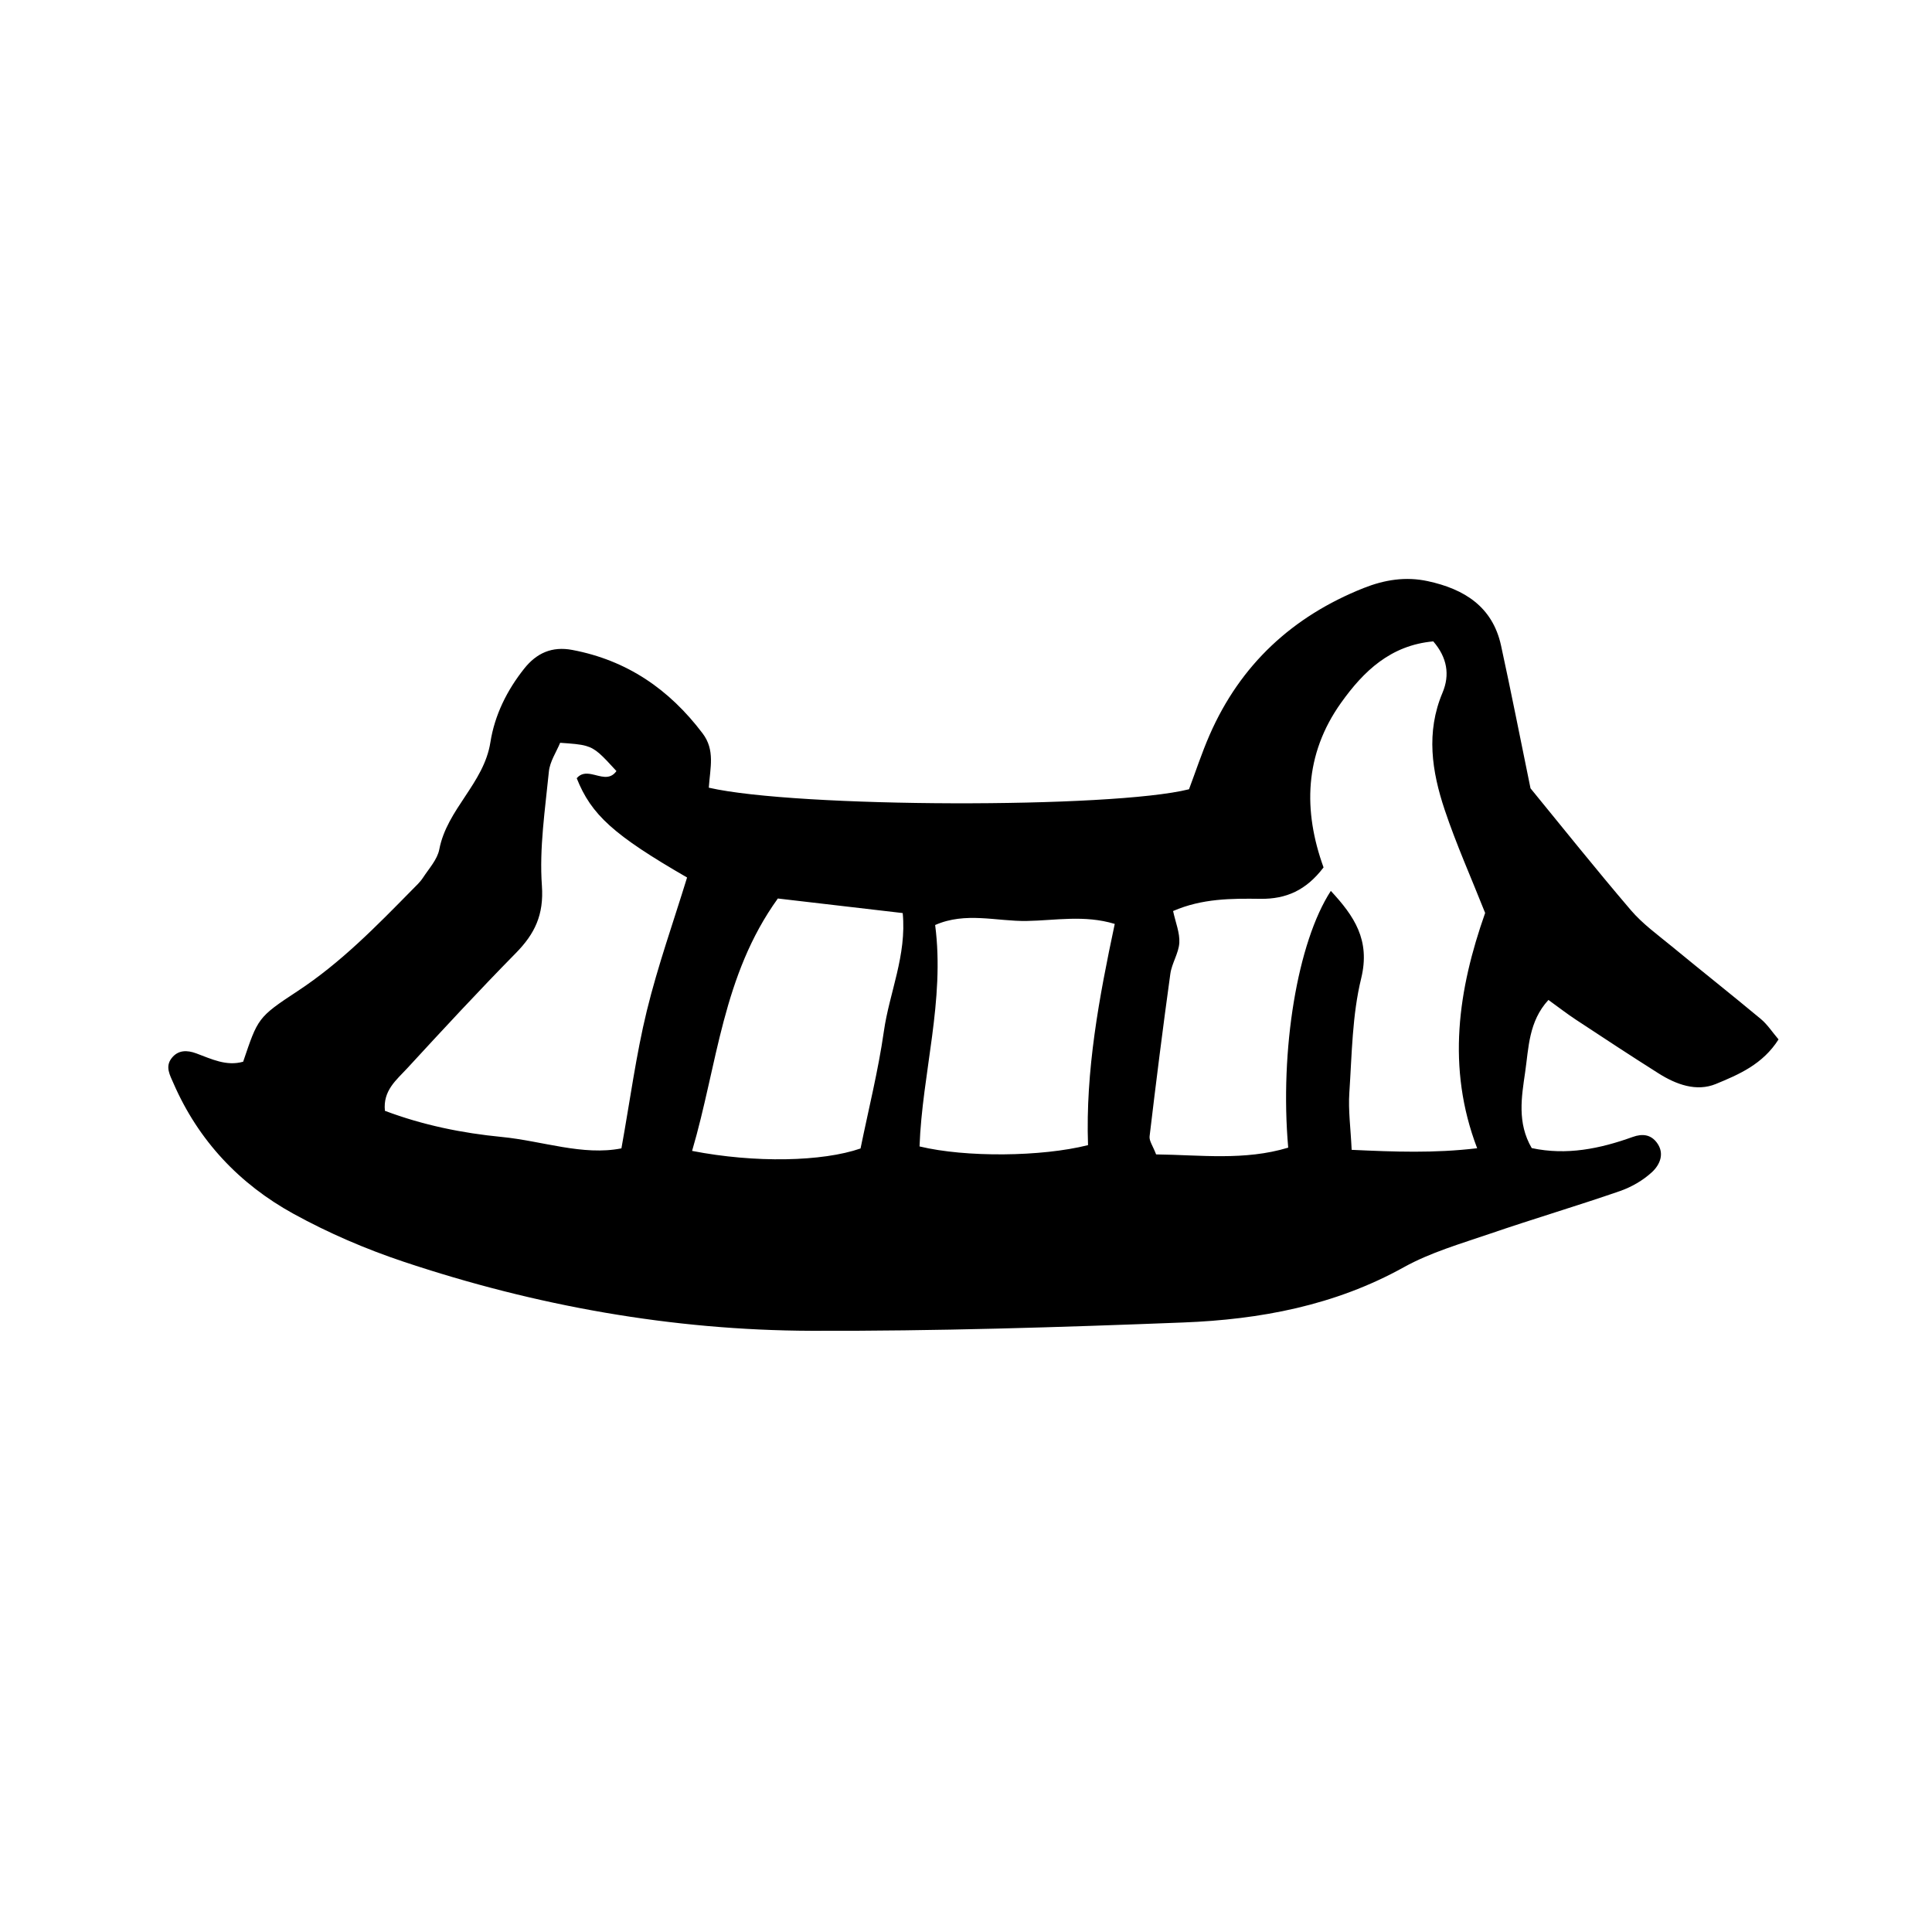
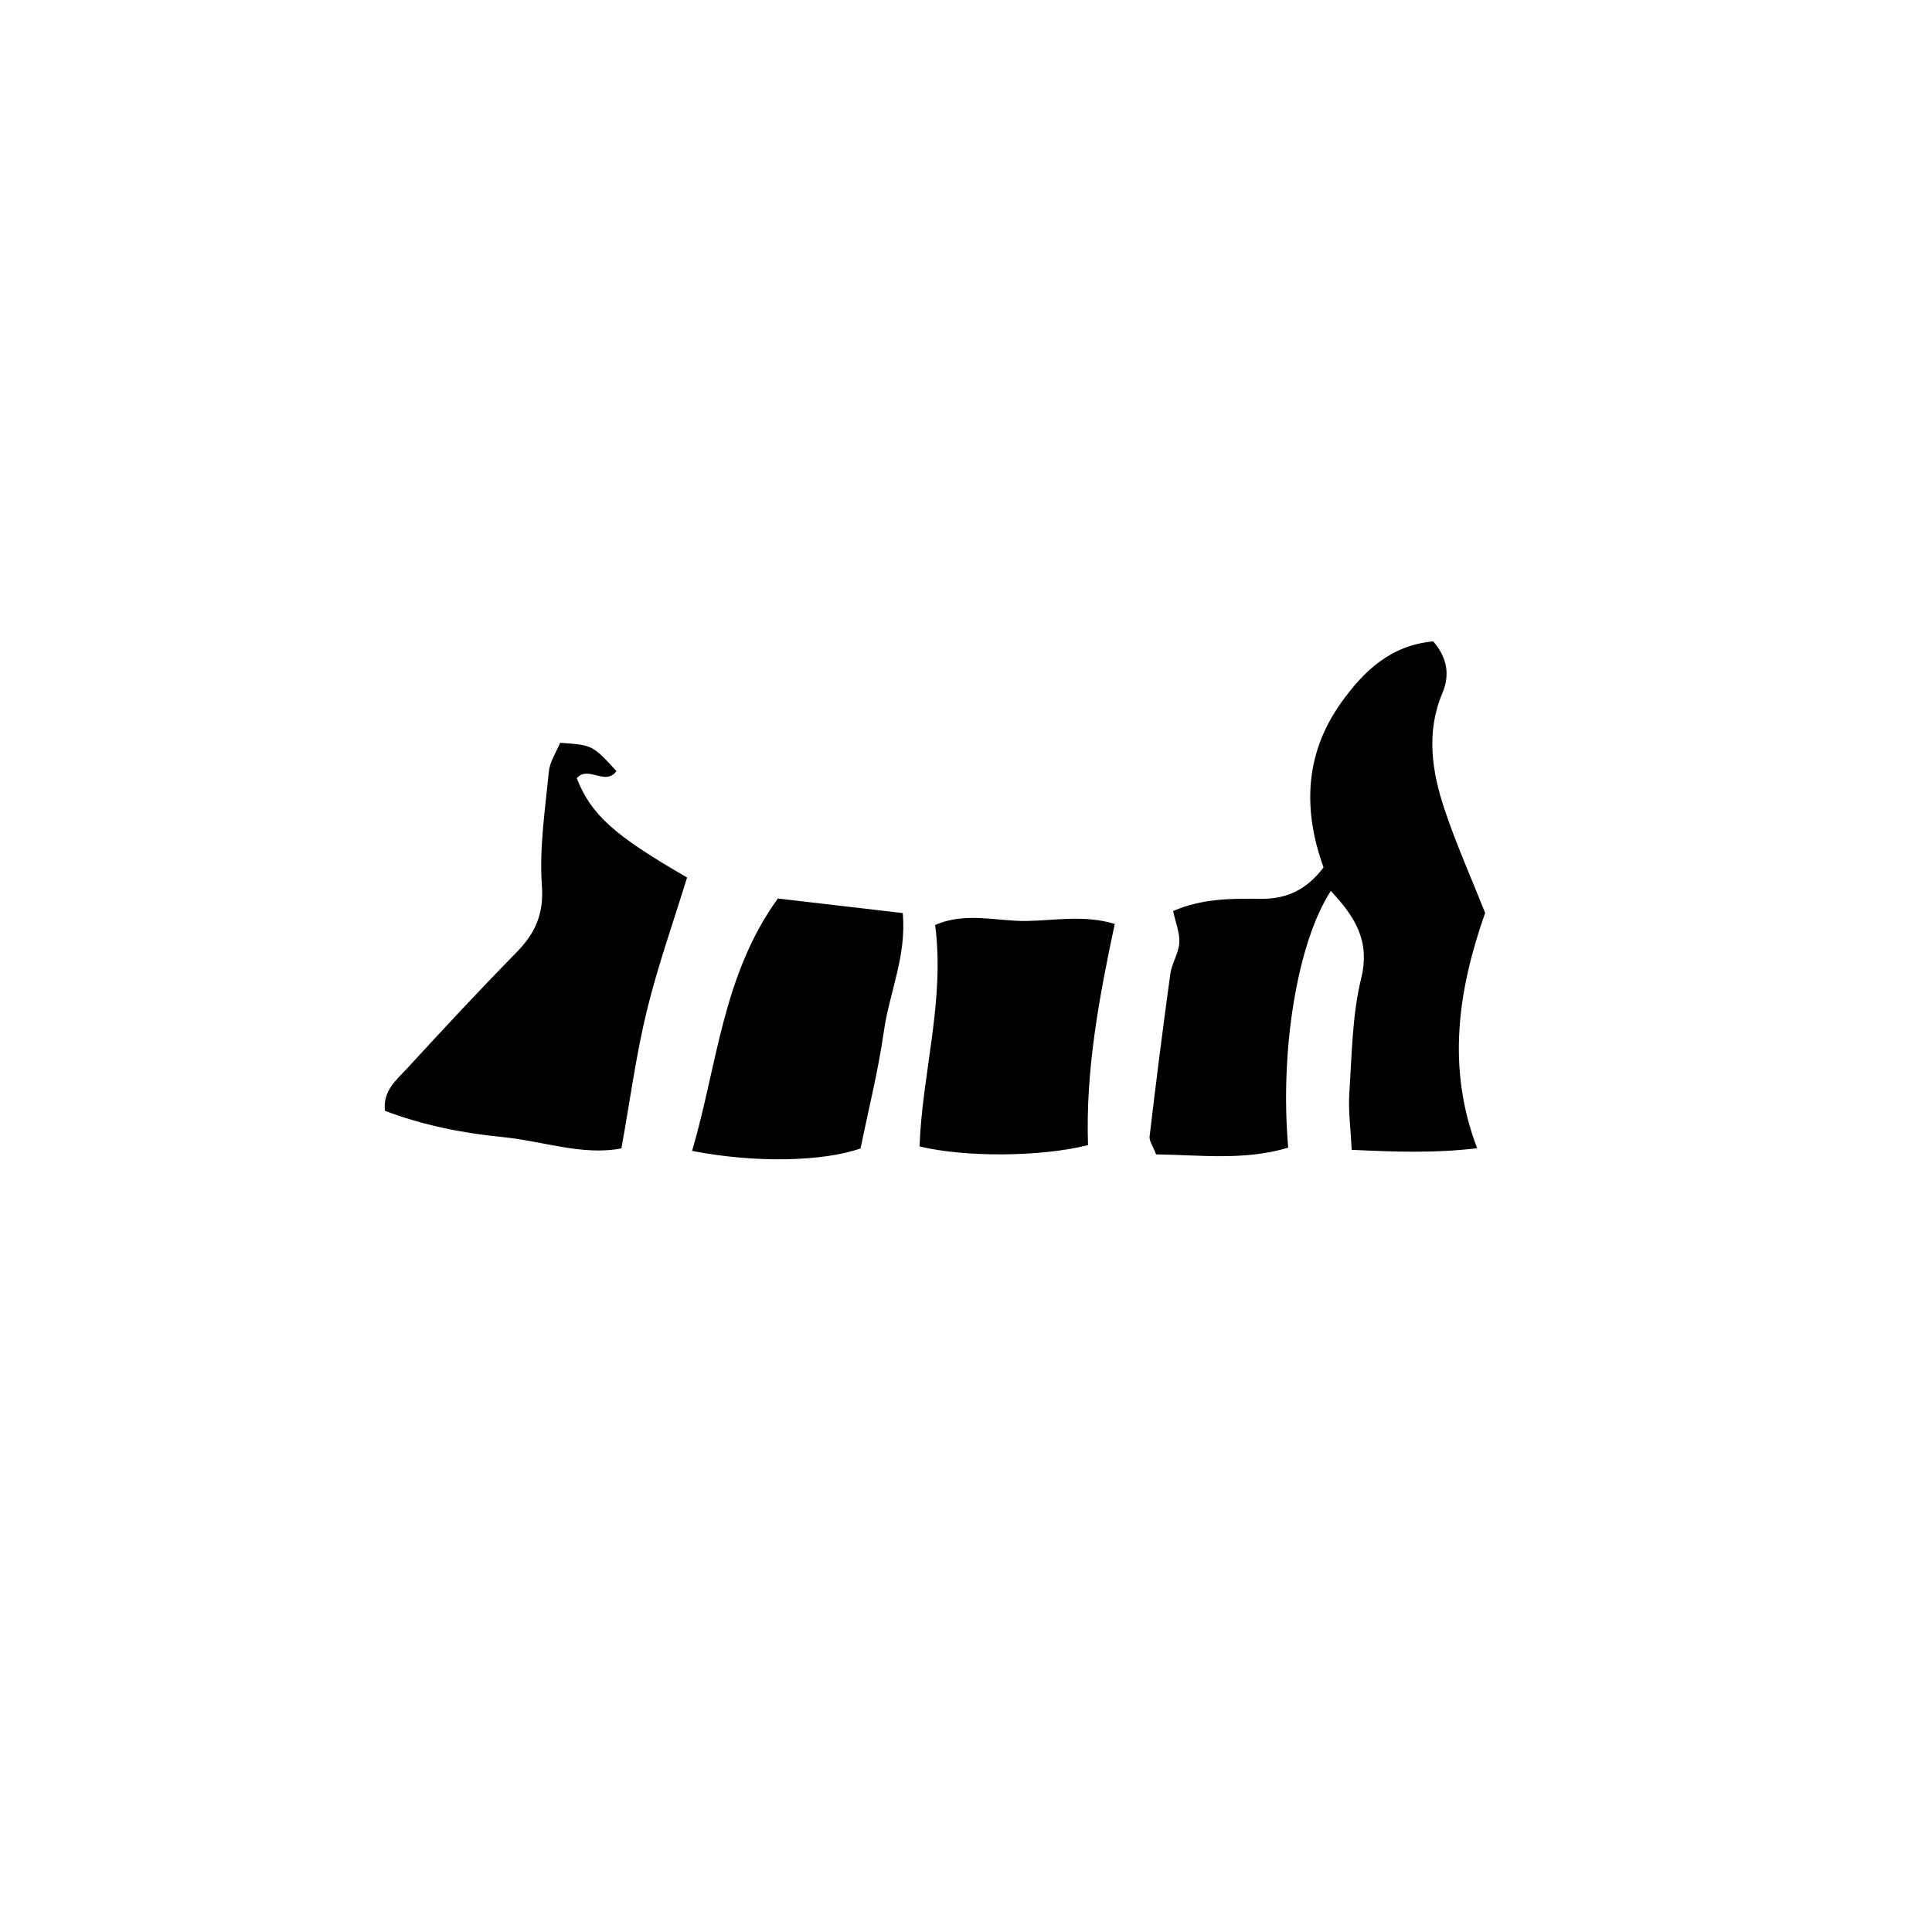
<svg xmlns="http://www.w3.org/2000/svg" fill="#000000" width="800px" height="800px" version="1.1" viewBox="144 144 512 512">
-   <path d="m221.73 465.64c9.266 5.106 19.156 9.359 29.191 12.715 35.055 11.715 71.191 18.199 108.14 18.32 32.832 0.105 65.684-0.922 98.5-2.203 20.363-0.785 40.195-4.492 58.469-14.645 7.078-3.93 15.109-6.231 22.844-8.883 11.41-3.914 22.988-7.34 34.391-11.285 3.074-1.062 6.141-2.832 8.52-5.027 2.047-1.891 3.465-4.891 1.316-7.793-1.598-2.156-3.793-2.481-6.418-1.535-8.688 3.129-17.531 4.934-26.758 2.953-3.914-6.695-2.691-13.586-1.742-20.129 0.934-6.402 0.91-13.418 6.168-19.133 2.676 1.93 4.938 3.691 7.332 5.266 7.254 4.785 14.52 9.562 21.871 14.207 4.648 2.938 10.027 4.914 15.176 2.793 6.051-2.492 12.41-5.195 16.602-11.805-1.676-1.969-2.961-3.977-4.715-5.43-7.789-6.488-15.75-12.777-23.574-19.227-3.723-3.062-7.727-5.949-10.832-9.578-9.375-10.969-18.375-22.254-26.609-32.309-2.734-13.316-5.141-25.594-7.805-37.816-2.258-10.359-9.789-15.008-19.422-17.086-5.859-1.27-11.461-0.371-17.004 1.832-18.836 7.5-32.637 20.262-40.797 38.895-2.106 4.816-3.742 9.84-5.473 14.426-20.391 5.117-103.92 4.934-127.26-0.418 0.359-5.352 1.715-9.957-1.656-14.41-8.836-11.68-20.035-19.363-34.531-22.098-5.359-1.012-9.445 0.82-12.723 4.941-4.594 5.777-7.844 12.344-8.973 19.555-1.715 10.871-11.492 17.684-13.539 28.363-0.516 2.68-2.727 5.066-4.312 7.492-0.781 1.195-1.879 2.203-2.898 3.234-9.488 9.652-18.914 19.324-30.344 26.832-10.645 6.992-10.504 7.203-14.426 18.711-4.445 1.258-8.383-0.715-12.418-2.207-2.414-0.898-4.828-0.953-6.551 1.281-1.758 2.281-0.441 4.469 0.527 6.699 6.609 15.156 17.473 26.645 31.727 34.5zm232.42-63.551c0.387-2.812 2.211-5.461 2.383-8.242 0.156-2.625-0.988-5.336-1.652-8.414 7.727-3.352 15.492-3.332 23.148-3.234 6.82 0.082 12.113-2.254 16.727-8.324-5.422-14.969-5.129-29.922 4.641-43.629 5.984-8.402 13.145-15.25 24.434-16.273 3.688 4.273 4.453 8.863 2.449 13.609-4.422 10.48-2.82 20.863 0.57 31.004 3.055 9.133 7.008 17.965 10.73 27.355-7.117 20.203-10.305 40.914-2.117 62.355-11.422 1.352-21.844 0.953-33.258 0.422-0.266-5.754-0.934-10.496-0.613-15.176 0.68-10.125 0.746-20.484 3.133-30.25 2.488-10.195-1.867-16.531-8.039-23.195-8.836 13.586-13.566 42.117-11.297 68.039-11.574 3.508-23.328 1.926-35.008 1.793-0.848-2.242-1.867-3.582-1.727-4.785 1.707-14.363 3.512-28.723 5.496-43.055zm-62.328-12.949c8.082-3.562 16.289-0.945 24.262-1.074 7.562-0.125 15.277-1.664 23.336 0.781-4.16 19.559-7.769 38.898-7.082 58.625-12.324 3.109-32.426 3.293-44.652 0.344 0.703-19.434 6.762-38.633 4.137-58.676zm-41.684-7.027c10.469 1.219 21.355 2.488 33.09 3.859 1.082 11.23-3.527 21.074-4.988 31.301-1.496 10.469-4.09 20.789-6.188 31.086-10.078 3.492-27.906 3.906-44.641 0.641 6.746-22.941 8.016-46.484 22.727-66.887zm-98.238 45.016c9.477-10.297 18.988-20.57 28.797-30.547 5.023-5.098 7.461-10.148 6.914-17.859-0.715-9.992 0.855-20.176 1.848-30.238 0.262-2.68 1.996-5.215 2.988-7.637 3.238 0.227 5.262 0.371 6.852 0.828 2.656 0.754 4.133 2.379 8.066 6.664v0.004c-1.809 2.539-4.301 1.27-6.644 0.816-1.406-0.266-2.762-0.242-3.883 1.078 3.859 9.688 9.785 15.059 29.246 26.309-3.578 11.656-7.742 23.352-10.676 35.348-2.84 11.656-4.414 23.625-6.723 36.434-10.23 2.023-20.93-1.969-31.727-3.023-10.383-1.008-20.809-3.102-30.949-6.926-0.566-5.391 3.102-8.219 5.891-11.25z" />
+   <path d="m221.73 465.64zm232.42-63.551c0.387-2.812 2.211-5.461 2.383-8.242 0.156-2.625-0.988-5.336-1.652-8.414 7.727-3.352 15.492-3.332 23.148-3.234 6.82 0.082 12.113-2.254 16.727-8.324-5.422-14.969-5.129-29.922 4.641-43.629 5.984-8.402 13.145-15.25 24.434-16.273 3.688 4.273 4.453 8.863 2.449 13.609-4.422 10.48-2.82 20.863 0.57 31.004 3.055 9.133 7.008 17.965 10.73 27.355-7.117 20.203-10.305 40.914-2.117 62.355-11.422 1.352-21.844 0.953-33.258 0.422-0.266-5.754-0.934-10.496-0.613-15.176 0.68-10.125 0.746-20.484 3.133-30.25 2.488-10.195-1.867-16.531-8.039-23.195-8.836 13.586-13.566 42.117-11.297 68.039-11.574 3.508-23.328 1.926-35.008 1.793-0.848-2.242-1.867-3.582-1.727-4.785 1.707-14.363 3.512-28.723 5.496-43.055zm-62.328-12.949c8.082-3.562 16.289-0.945 24.262-1.074 7.562-0.125 15.277-1.664 23.336 0.781-4.16 19.559-7.769 38.898-7.082 58.625-12.324 3.109-32.426 3.293-44.652 0.344 0.703-19.434 6.762-38.633 4.137-58.676zm-41.684-7.027c10.469 1.219 21.355 2.488 33.09 3.859 1.082 11.23-3.527 21.074-4.988 31.301-1.496 10.469-4.09 20.789-6.188 31.086-10.078 3.492-27.906 3.906-44.641 0.641 6.746-22.941 8.016-46.484 22.727-66.887zm-98.238 45.016c9.477-10.297 18.988-20.57 28.797-30.547 5.023-5.098 7.461-10.148 6.914-17.859-0.715-9.992 0.855-20.176 1.848-30.238 0.262-2.68 1.996-5.215 2.988-7.637 3.238 0.227 5.262 0.371 6.852 0.828 2.656 0.754 4.133 2.379 8.066 6.664v0.004c-1.809 2.539-4.301 1.27-6.644 0.816-1.406-0.266-2.762-0.242-3.883 1.078 3.859 9.688 9.785 15.059 29.246 26.309-3.578 11.656-7.742 23.352-10.676 35.348-2.84 11.656-4.414 23.625-6.723 36.434-10.23 2.023-20.93-1.969-31.727-3.023-10.383-1.008-20.809-3.102-30.949-6.926-0.566-5.391 3.102-8.219 5.891-11.25z" />
</svg>